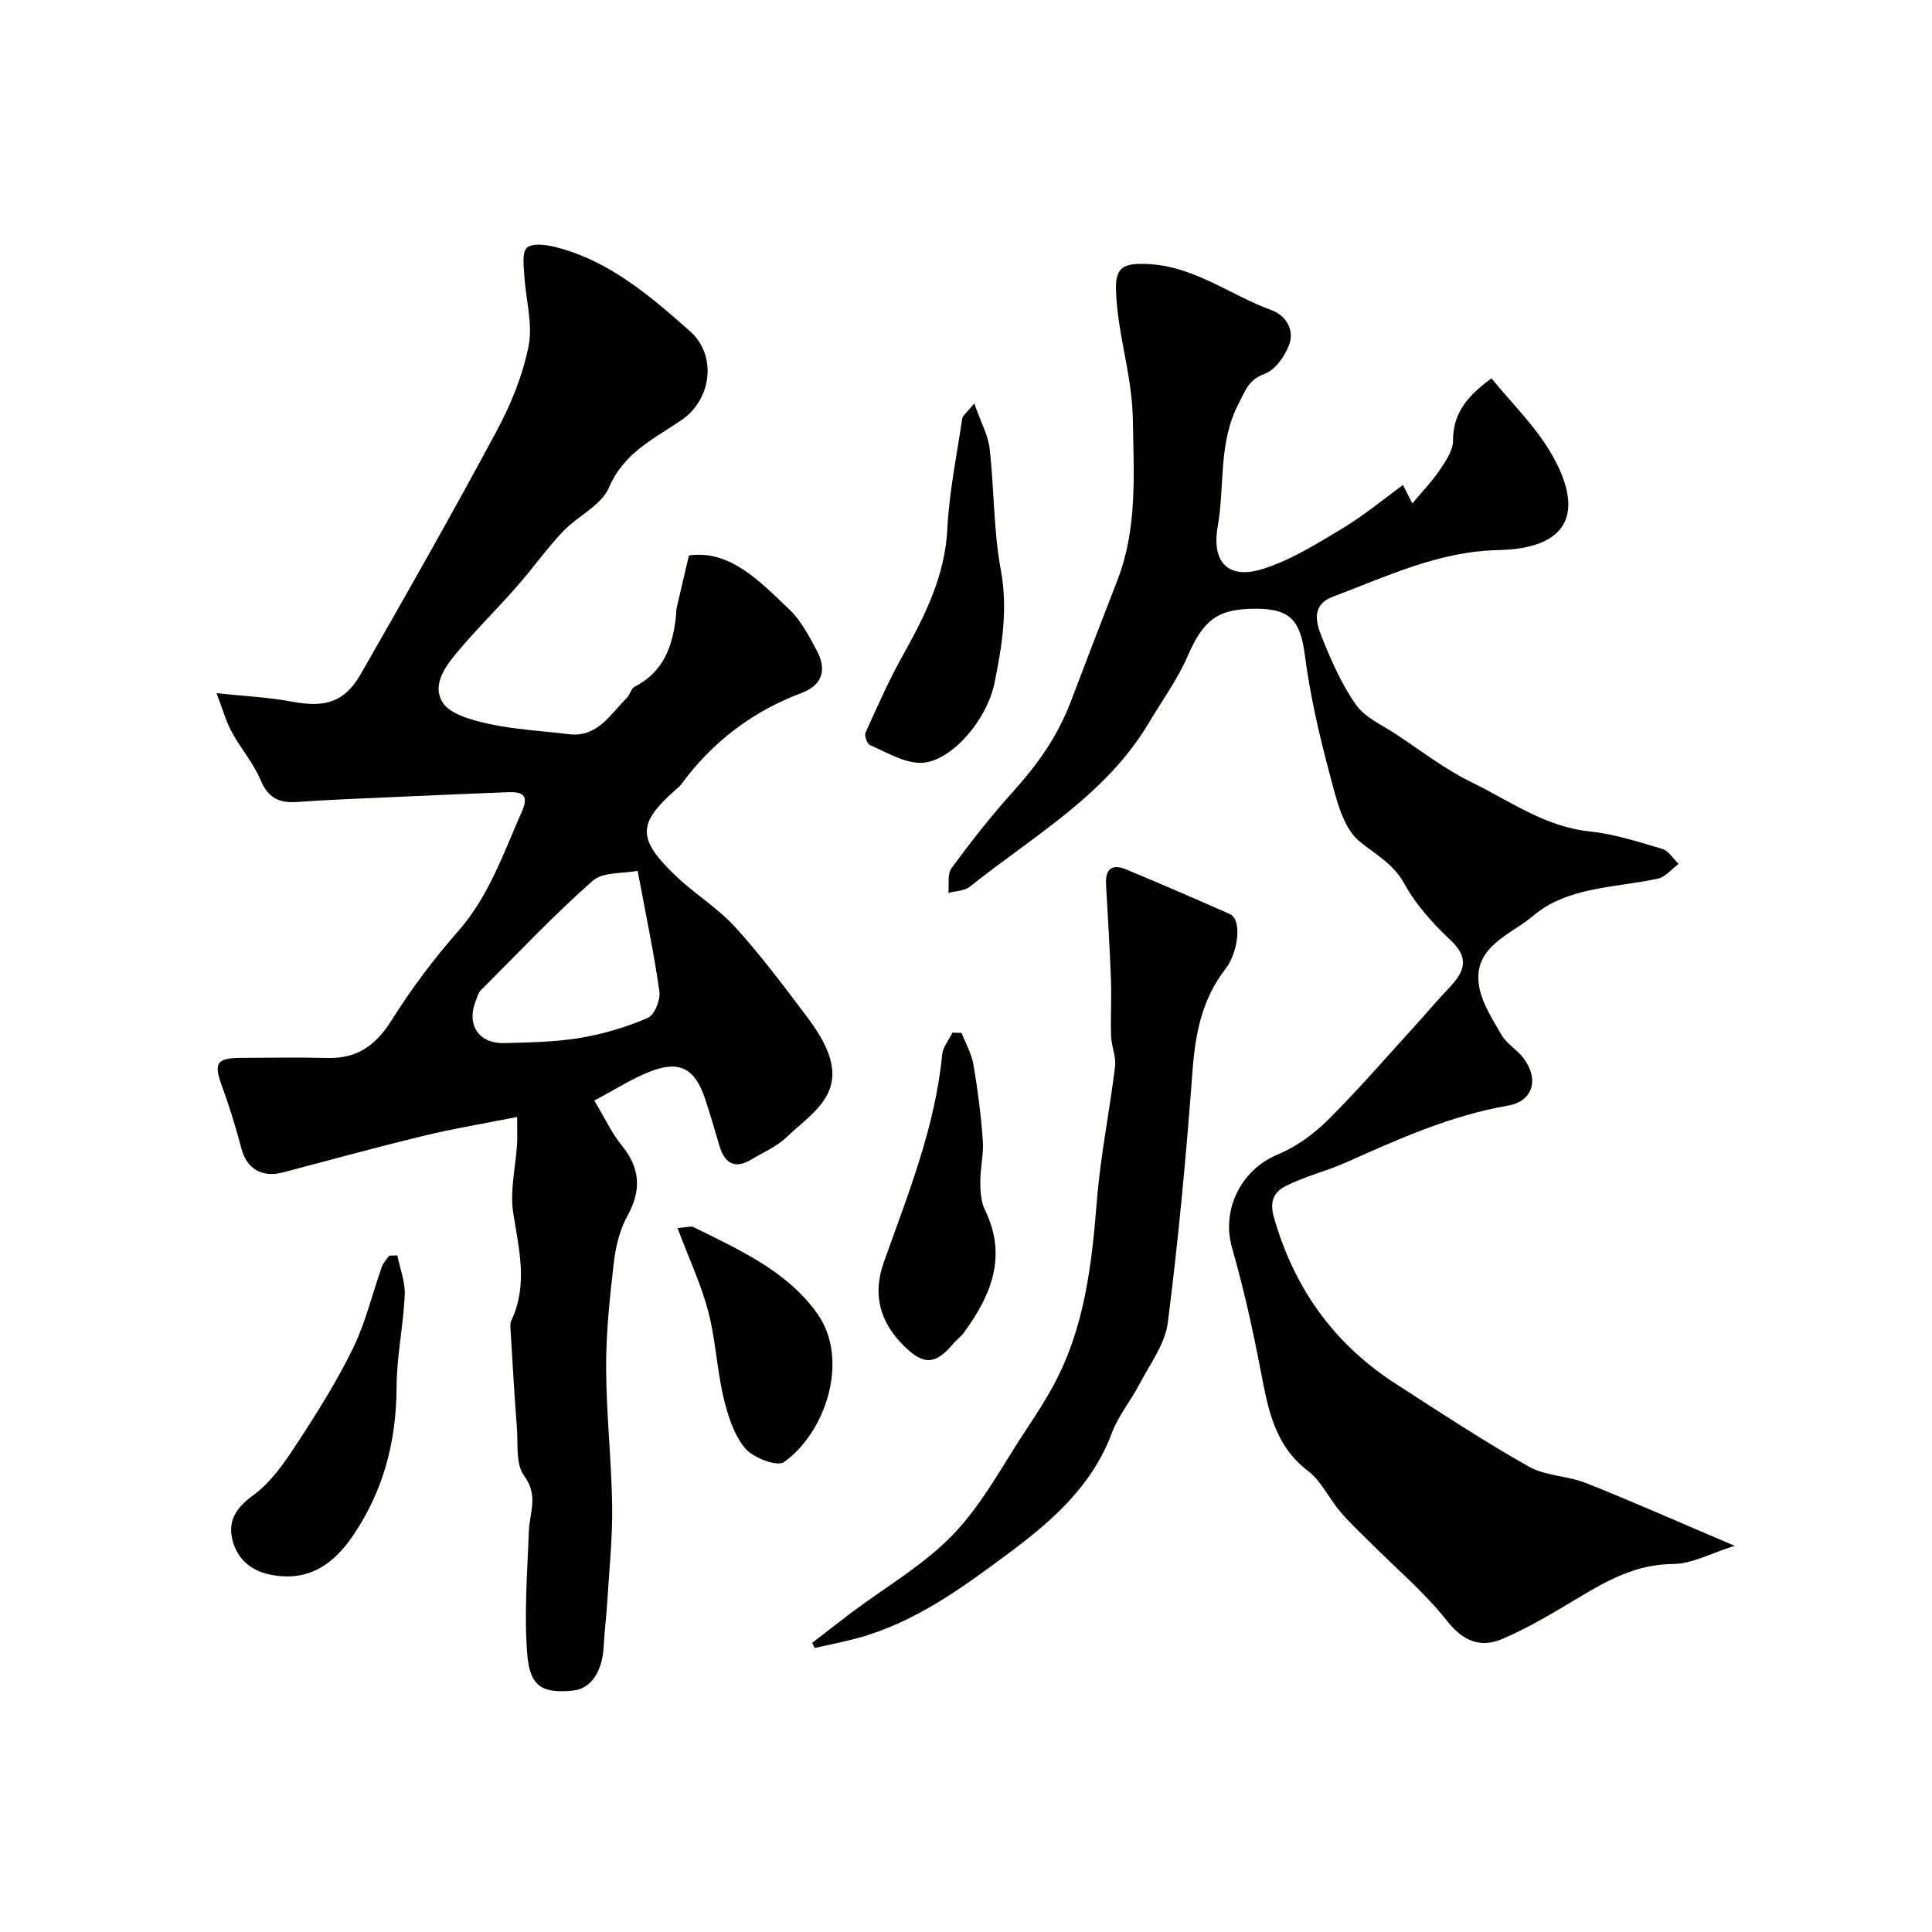
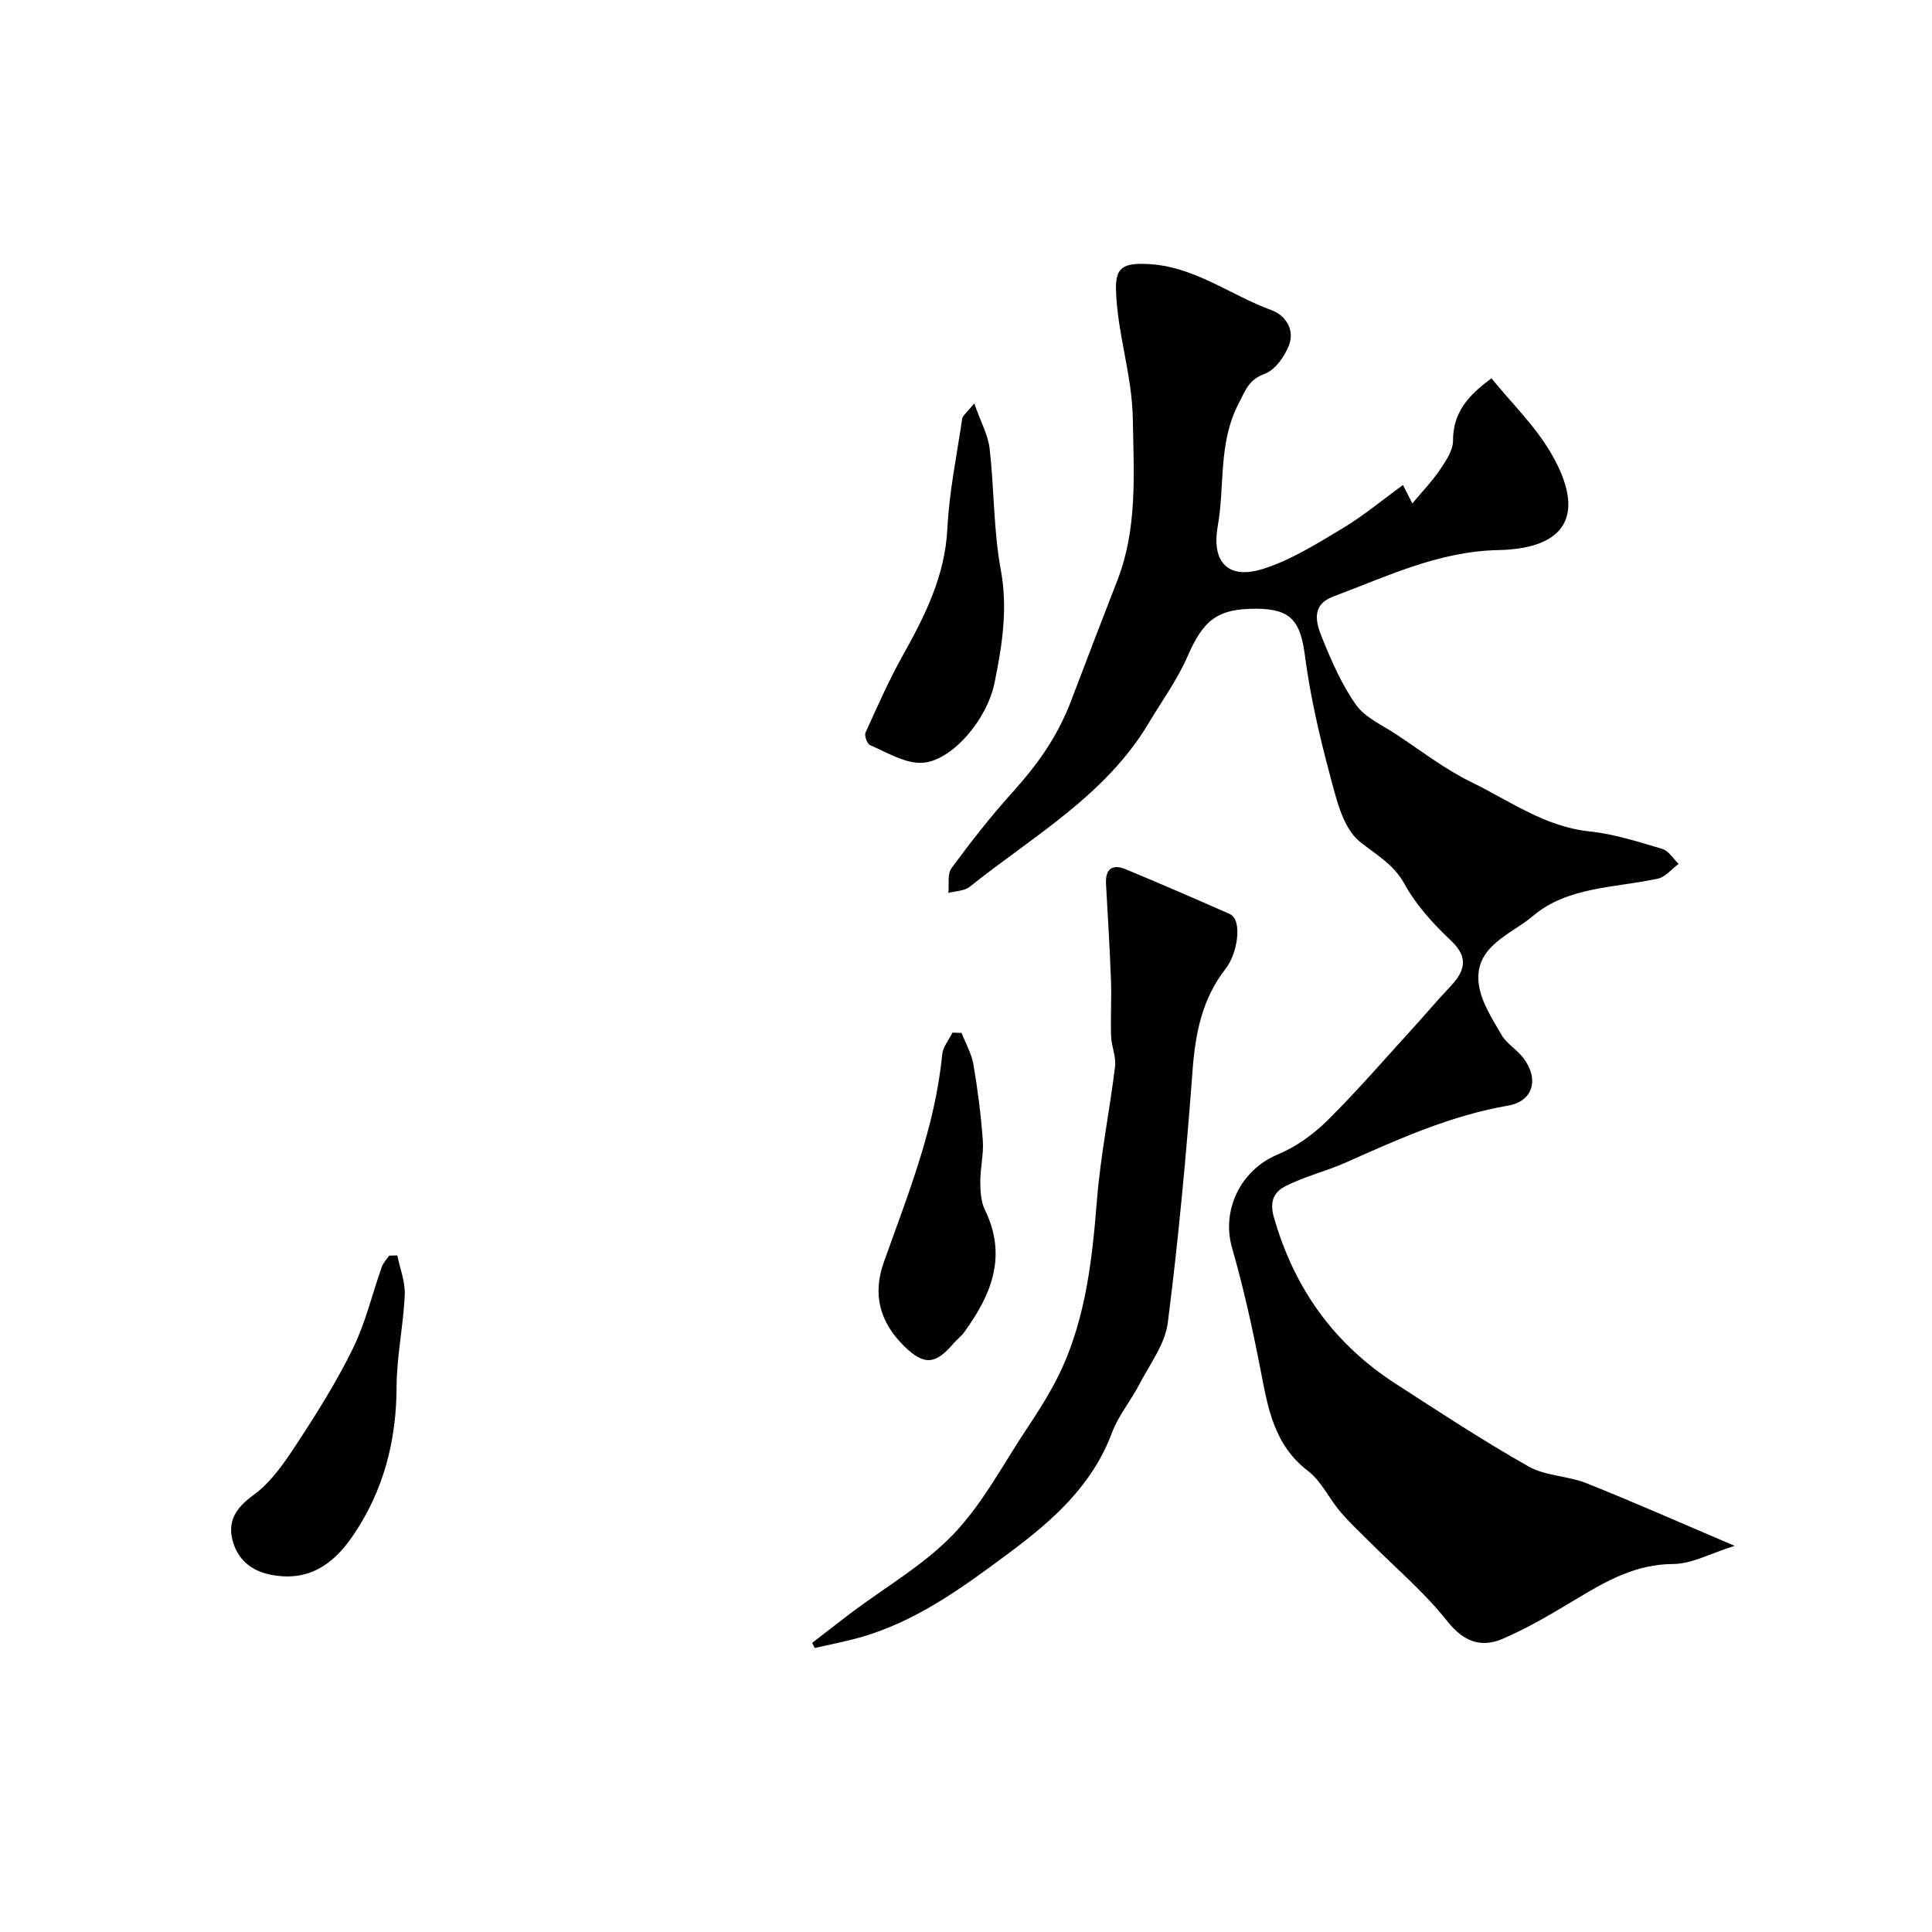
<svg xmlns="http://www.w3.org/2000/svg" enable-background="new 0 0 400 400" viewBox="0 0 400 400">
  <g fill="#010100">
-     <path d="m44.83 143.52c5.79.62 10.75.83 15.56 1.74 6.83 1.29 10.91.21 14.29-5.69 9.56-16.67 19.04-33.39 28.13-50.31 2.96-5.51 5.43-11.55 6.63-17.64.91-4.63-.61-9.72-.89-14.61-.11-1.97-.5-4.77.55-5.72 1.11-1 3.91-.64 5.79-.17 11.17 2.79 19.67 10.11 27.96 17.45 5.66 5 4.49 14.15-1.75 18.4-5.7 3.89-11.93 6.74-15.02 13.97-1.59 3.72-6.52 5.91-9.57 9.14-3.37 3.57-6.23 7.63-9.48 11.32-3.75 4.28-7.8 8.29-11.5 12.61-2.77 3.24-6.25 7.3-3.99 11.27 1.46 2.56 6.15 3.81 9.62 4.58 5.4 1.19 11.01 1.45 16.53 2.14 6.04.76 8.61-4.08 12.06-7.47.68-.67.91-1.98 1.66-2.36 5.96-3.04 7.86-8.37 8.53-14.48.07-.66.04-1.34.19-1.98.74-3.25 1.52-6.48 2.51-10.71 8.47-1.2 14.6 5.29 20.79 11.18 2.41 2.29 4.06 5.5 5.67 8.5 2.06 3.83 1.29 7.12-3.07 8.76-10.28 3.85-18.6 10.21-25.06 19.04-.19.27-.46.49-.71.7-8.29 7.21-8.47 10.35-.43 18.09 3.9 3.75 8.68 6.63 12.31 10.6 5.33 5.84 10.09 12.21 14.85 18.54 1.99 2.65 3.96 5.6 4.86 8.73 2.33 8.07-4.32 11.79-8.93 16.24-2.06 1.99-4.88 3.2-7.39 4.7-3.52 2.09-5.54.67-6.6-2.92-.96-3.27-1.91-6.55-2.99-9.77-2.09-6.24-5.29-7.92-11.44-5.5-3.71 1.46-7.11 3.67-11.46 5.97 2.22 3.69 3.63 6.76 5.69 9.29 3.88 4.78 4.09 9.34 1.13 14.68-1.6 2.88-2.41 6.39-2.79 9.71-.83 7.19-1.61 14.44-1.58 21.66.03 9.51 1.11 19.01 1.25 28.53.1 6.58-.6 13.16-1 19.74-.19 3.12-.59 6.22-.75 9.34-.26 5.27-2.64 8.83-6.31 9.2-6.34.63-8.97-.72-9.52-7.53-.68-8.42.03-16.95.33-25.43.14-3.86 2.06-7.42-.97-11.49-1.79-2.4-1.24-6.64-1.51-10.07-.53-6.74-.89-13.5-1.31-20.25-.04-.6-.09-1.29.15-1.8 3.5-7.4 1.6-14.74.41-22.29-.72-4.59.49-9.48.79-14.24.09-1.52.01-3.05.01-5.65-6.91 1.37-13.15 2.4-19.28 3.88-9.78 2.37-19.48 5.04-29.21 7.6-4.37 1.15-7.51-.8-8.6-4.97-1.13-4.34-2.46-8.65-4-12.86-1.76-4.81-1.19-5.86 3.96-5.89 6-.04 12-.12 18 .02 6.09.14 9.92-2.68 13.14-7.8 4.07-6.47 8.71-12.68 13.77-18.42 6.44-7.32 9.41-16.26 13.24-24.86 1.61-3.62-.28-4.04-3.04-3.94-7.77.3-15.54.64-23.3.99-6.77.31-13.54.56-20.3 1.03-3.7.26-5.95-.87-7.49-4.54-1.49-3.55-4.15-6.59-6.01-10.02-1.18-2.21-1.86-4.71-3.11-7.96zm87.19 36.77c-3 .6-7.19.19-9.35 2.1-8.1 7.16-15.55 15.06-23.2 22.72-.43.43-.59 1.16-.84 1.76-2.2 5.15.33 9.24 5.86 9.09 5.26-.14 10.57-.23 15.73-1.09 4.75-.79 9.48-2.23 13.91-4.13 1.38-.59 2.64-3.73 2.39-5.48-1.11-7.87-2.77-15.67-4.5-24.97z" />
    <path d="m290.47 100.42c.61 1.2 1.25 2.44 1.94 3.81 2.13-2.55 4.12-4.61 5.69-6.94 1.23-1.83 2.73-4.01 2.73-6.04 0-5.61 2.84-9.19 7.97-12.92 4.17 5.14 9.03 9.84 12.31 15.47 7.32 12.55 3.37 19.8-10.91 20.09-12.35.25-23.06 5.46-34.17 9.62-4.72 1.77-3.52 5.55-2.26 8.66 1.94 4.77 4.04 9.62 7 13.78 1.87 2.63 5.37 4.15 8.23 6.04 5.17 3.41 10.13 7.27 15.66 9.96 7.9 3.84 15.16 9.21 24.4 10.18 5.11.53 10.14 2.16 15.11 3.63 1.31.39 2.26 2.03 3.37 3.1-1.43 1.05-2.73 2.72-4.32 3.06-8.88 1.91-18.75 1.65-25.88 7.76-4.44 3.8-12.28 6.19-11.16 14.19.51 3.62 2.79 7.09 4.69 10.39 1.05 1.81 3.13 2.99 4.45 4.69 3.38 4.35 2.2 9.04-3.11 9.96-11.86 2.05-22.61 6.89-33.44 11.72-4.1 1.83-8.57 2.9-12.56 4.92-2.19 1.11-3.49 2.88-2.47 6.45 4.19 14.69 12.4 26.2 25.17 34.46 9.08 5.87 18.13 11.82 27.53 17.14 3.54 2 8.18 1.95 12.06 3.5 9.76 3.89 19.38 8.16 30.64 12.95-5.03 1.57-8.88 3.75-12.74 3.76-7.7.03-13.75 3.47-19.94 7.19-5 3-10.06 6.04-15.4 8.32-4.44 1.89-8.06.58-11.45-3.71-4.71-5.97-10.66-10.97-16.06-16.39-2.05-2.06-4.2-4.04-6.07-6.25-2.32-2.74-3.92-6.32-6.67-8.42-7.13-5.44-8.33-13.22-9.87-21.15-1.63-8.4-3.48-16.79-5.85-25.01-2.27-7.87 1.81-16.2 9.43-19.36 3.79-1.57 7.41-4.18 10.34-7.08 6.29-6.24 12.09-12.98 18.07-19.53 2.33-2.55 4.54-5.22 6.93-7.72 3.09-3.23 4.67-6.08.52-9.99-3.65-3.44-7.19-7.32-9.58-11.67-2.33-4.24-5.95-6.07-9.32-8.83-3.47-2.84-4.81-8.81-6.11-13.67-2.19-8.16-4.11-16.45-5.2-24.81-.93-7.13-2.89-9.69-10.12-9.7-8.06-.01-10.91 2.36-14.19 9.88-2.12 4.85-5.32 9.24-8.05 13.82-8.94 15-23.96 23.39-37.04 33.87-1.1.88-2.93.87-4.42 1.27.18-1.74-.24-3.92.65-5.13 3.98-5.41 8.13-10.72 12.63-15.71 5.15-5.72 9.27-11.4 12.18-19.06 3.11-8.19 6.3-16.54 9.51-24.77 4.21-10.79 3.41-22.02 3.22-33.45-.16-9.28-3.27-17.84-3.49-26.88-.12-4.6 1.7-5.39 6.32-5.22 9.76.36 17.26 6.42 25.89 9.57 2.98 1.09 4.84 4.11 3.6 7.28-.91 2.32-2.85 5.09-4.99 5.88-3.36 1.24-3.96 3.36-5.44 6.2-4.24 8.17-2.82 16.96-4.31 25.38-1.32 7.47 2.18 11.06 9.28 8.85 5.91-1.84 11.38-5.33 16.77-8.55 4.34-2.64 8.28-5.93 12.3-8.84z" />
    <path d="m168.15 340.14c2.66-2.05 5.31-4.13 7.99-6.16 7.17-5.41 15.2-9.99 21.31-16.4 6.1-6.39 10.32-14.58 15.3-22.03 1.86-2.78 3.66-5.62 5.27-8.56 6.55-11.99 8.02-25.15 9.09-38.5.74-9.27 2.62-18.44 3.75-27.68.25-2.02-.75-4.17-.82-6.27-.14-3.9.12-7.82-.03-11.72-.24-6.6-.66-13.2-1.02-19.79-.18-3.18 1.34-4.21 4.15-3.03 7.18 2.99 14.32 6.08 21.44 9.22 2.78 1.23 1.59 8.25-.78 11.28-5.01 6.41-6.34 13.6-6.92 21.45-1.29 17.34-2.9 34.67-5.1 51.91-.56 4.41-3.69 8.53-5.85 12.68-1.78 3.44-4.38 6.53-5.72 10.12-4.1 10.99-12.41 18.26-21.37 24.92-9.68 7.2-19.46 14.38-31.39 17.6-2.9.78-5.85 1.35-8.78 2.02-.16-.36-.34-.71-.52-1.06z" />
    <path d="m82.26 259.92c.55 2.73 1.67 5.49 1.54 8.2-.29 6.36-1.67 12.69-1.69 19.04-.05 11.27-2.72 21.57-9.11 30.89-4.08 5.95-9.21 9.46-16.86 8-4.18-.8-6.95-3.24-7.98-7.08-1.07-4.02.67-6.79 4.31-9.43 3.65-2.65 6.44-6.74 8.97-10.61 4.19-6.39 8.28-12.9 11.63-19.75 2.61-5.33 3.99-11.26 5.98-16.89.3-.85 1-1.55 1.52-2.32.57-.02 1.13-.04 1.69-.05z" />
    <path d="m201.71 83.52c1.37 3.91 2.87 6.58 3.19 9.39.95 8.33.78 16.84 2.3 25.04 1.5 8.06.28 15.69-1.28 23.37-1.61 7.96-9.25 16.62-15.34 16.62-3.49 0-7.02-2.2-10.43-3.66-.61-.26-1.24-1.97-.95-2.6 2.45-5.42 4.86-10.88 7.76-16.06 4.58-8.21 8.69-16.39 9.18-26.15.38-7.64 1.96-15.23 3.08-22.83.08-.56.78-1.02 2.49-3.12z" />
    <path d="m199.08 213.85c.85 2.18 2.07 4.29 2.46 6.55.89 5.19 1.56 10.44 1.94 15.7.21 2.82-.53 5.69-.52 8.54.01 1.96.12 4.14.95 5.84 4.71 9.62 1.3 17.72-4.38 25.47-.58.8-1.44 1.39-2.08 2.15-3.77 4.49-6.17 4.61-10.24.62-5.05-4.97-6.63-10.66-4.2-17.47 5-14.03 10.61-27.89 12.06-42.93.15-1.56 1.39-3.02 2.12-4.52.63.01 1.26.03 1.89.05z" />
-     <path d="m140.27 254.26c1.8-.12 2.74-.48 3.35-.18 9.48 4.69 19.44 9.13 25.66 17.99 6.67 9.51 1.62 24.62-6.99 30.65-1.43 1-6.4-.92-8.04-2.89-2.34-2.82-3.58-6.83-4.46-10.53-1.38-5.86-1.63-12-3.16-17.8-1.48-5.6-3.98-10.93-6.36-17.24z" />
  </g>
</svg>